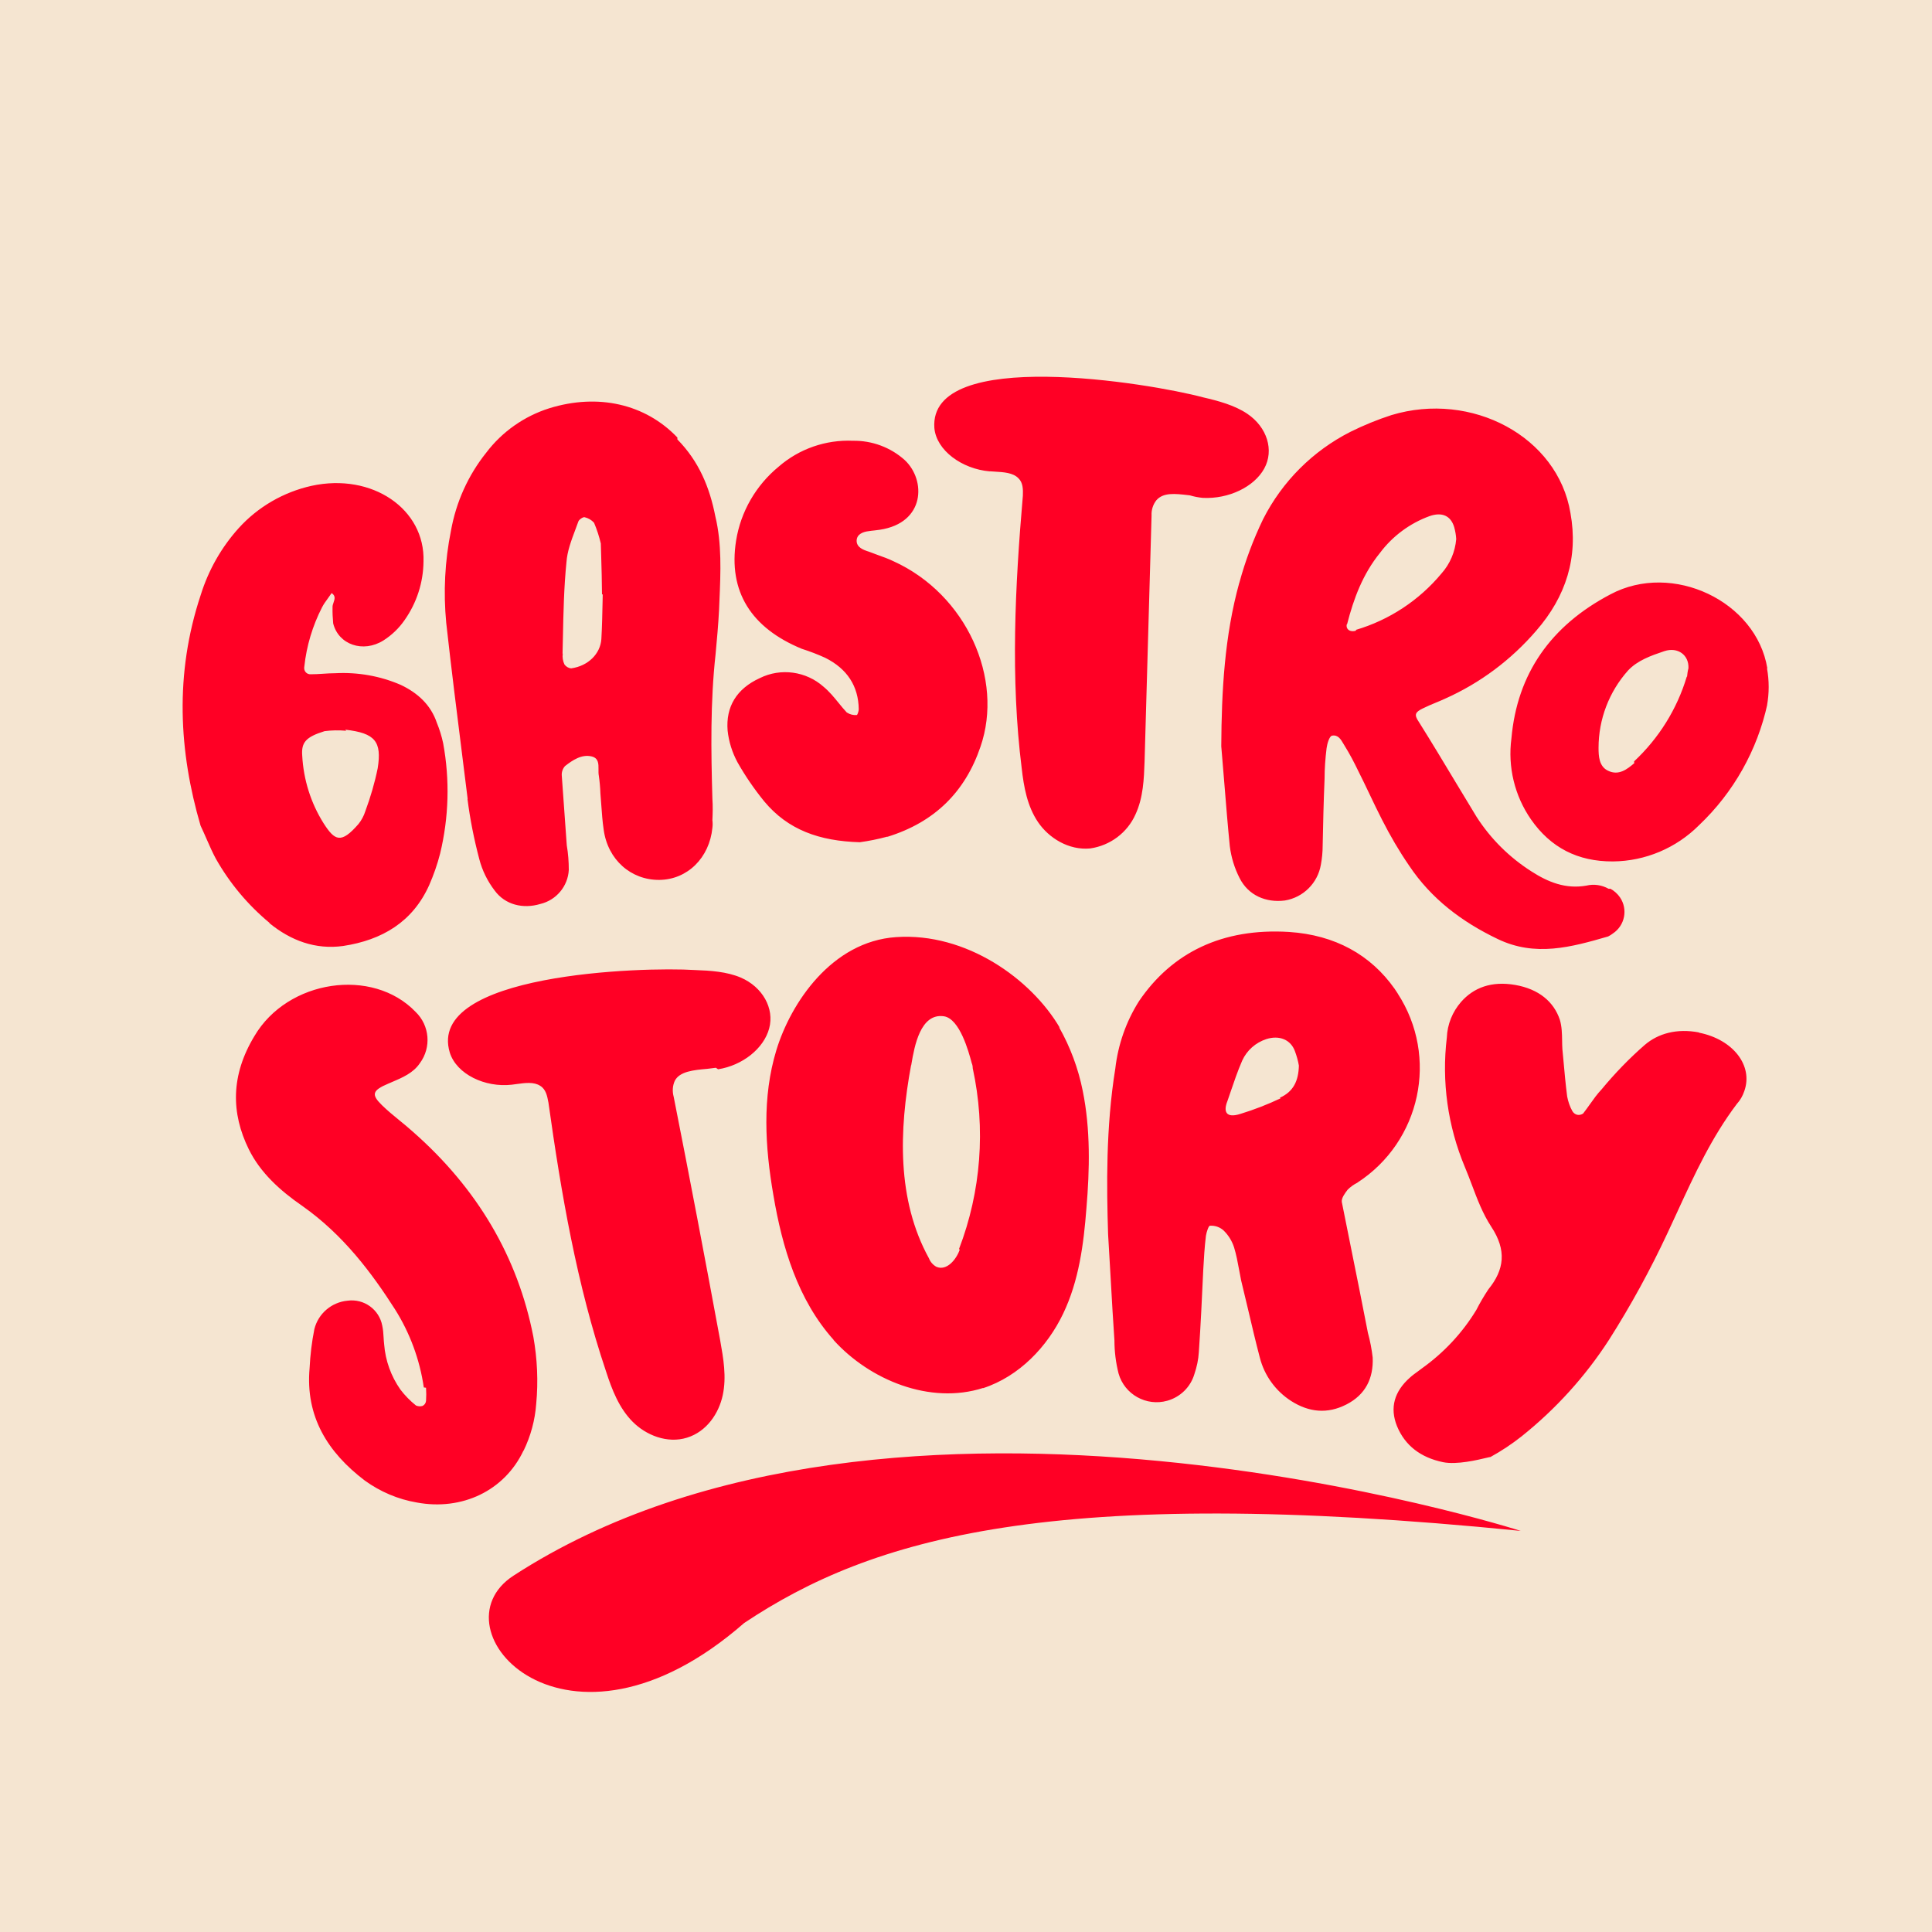
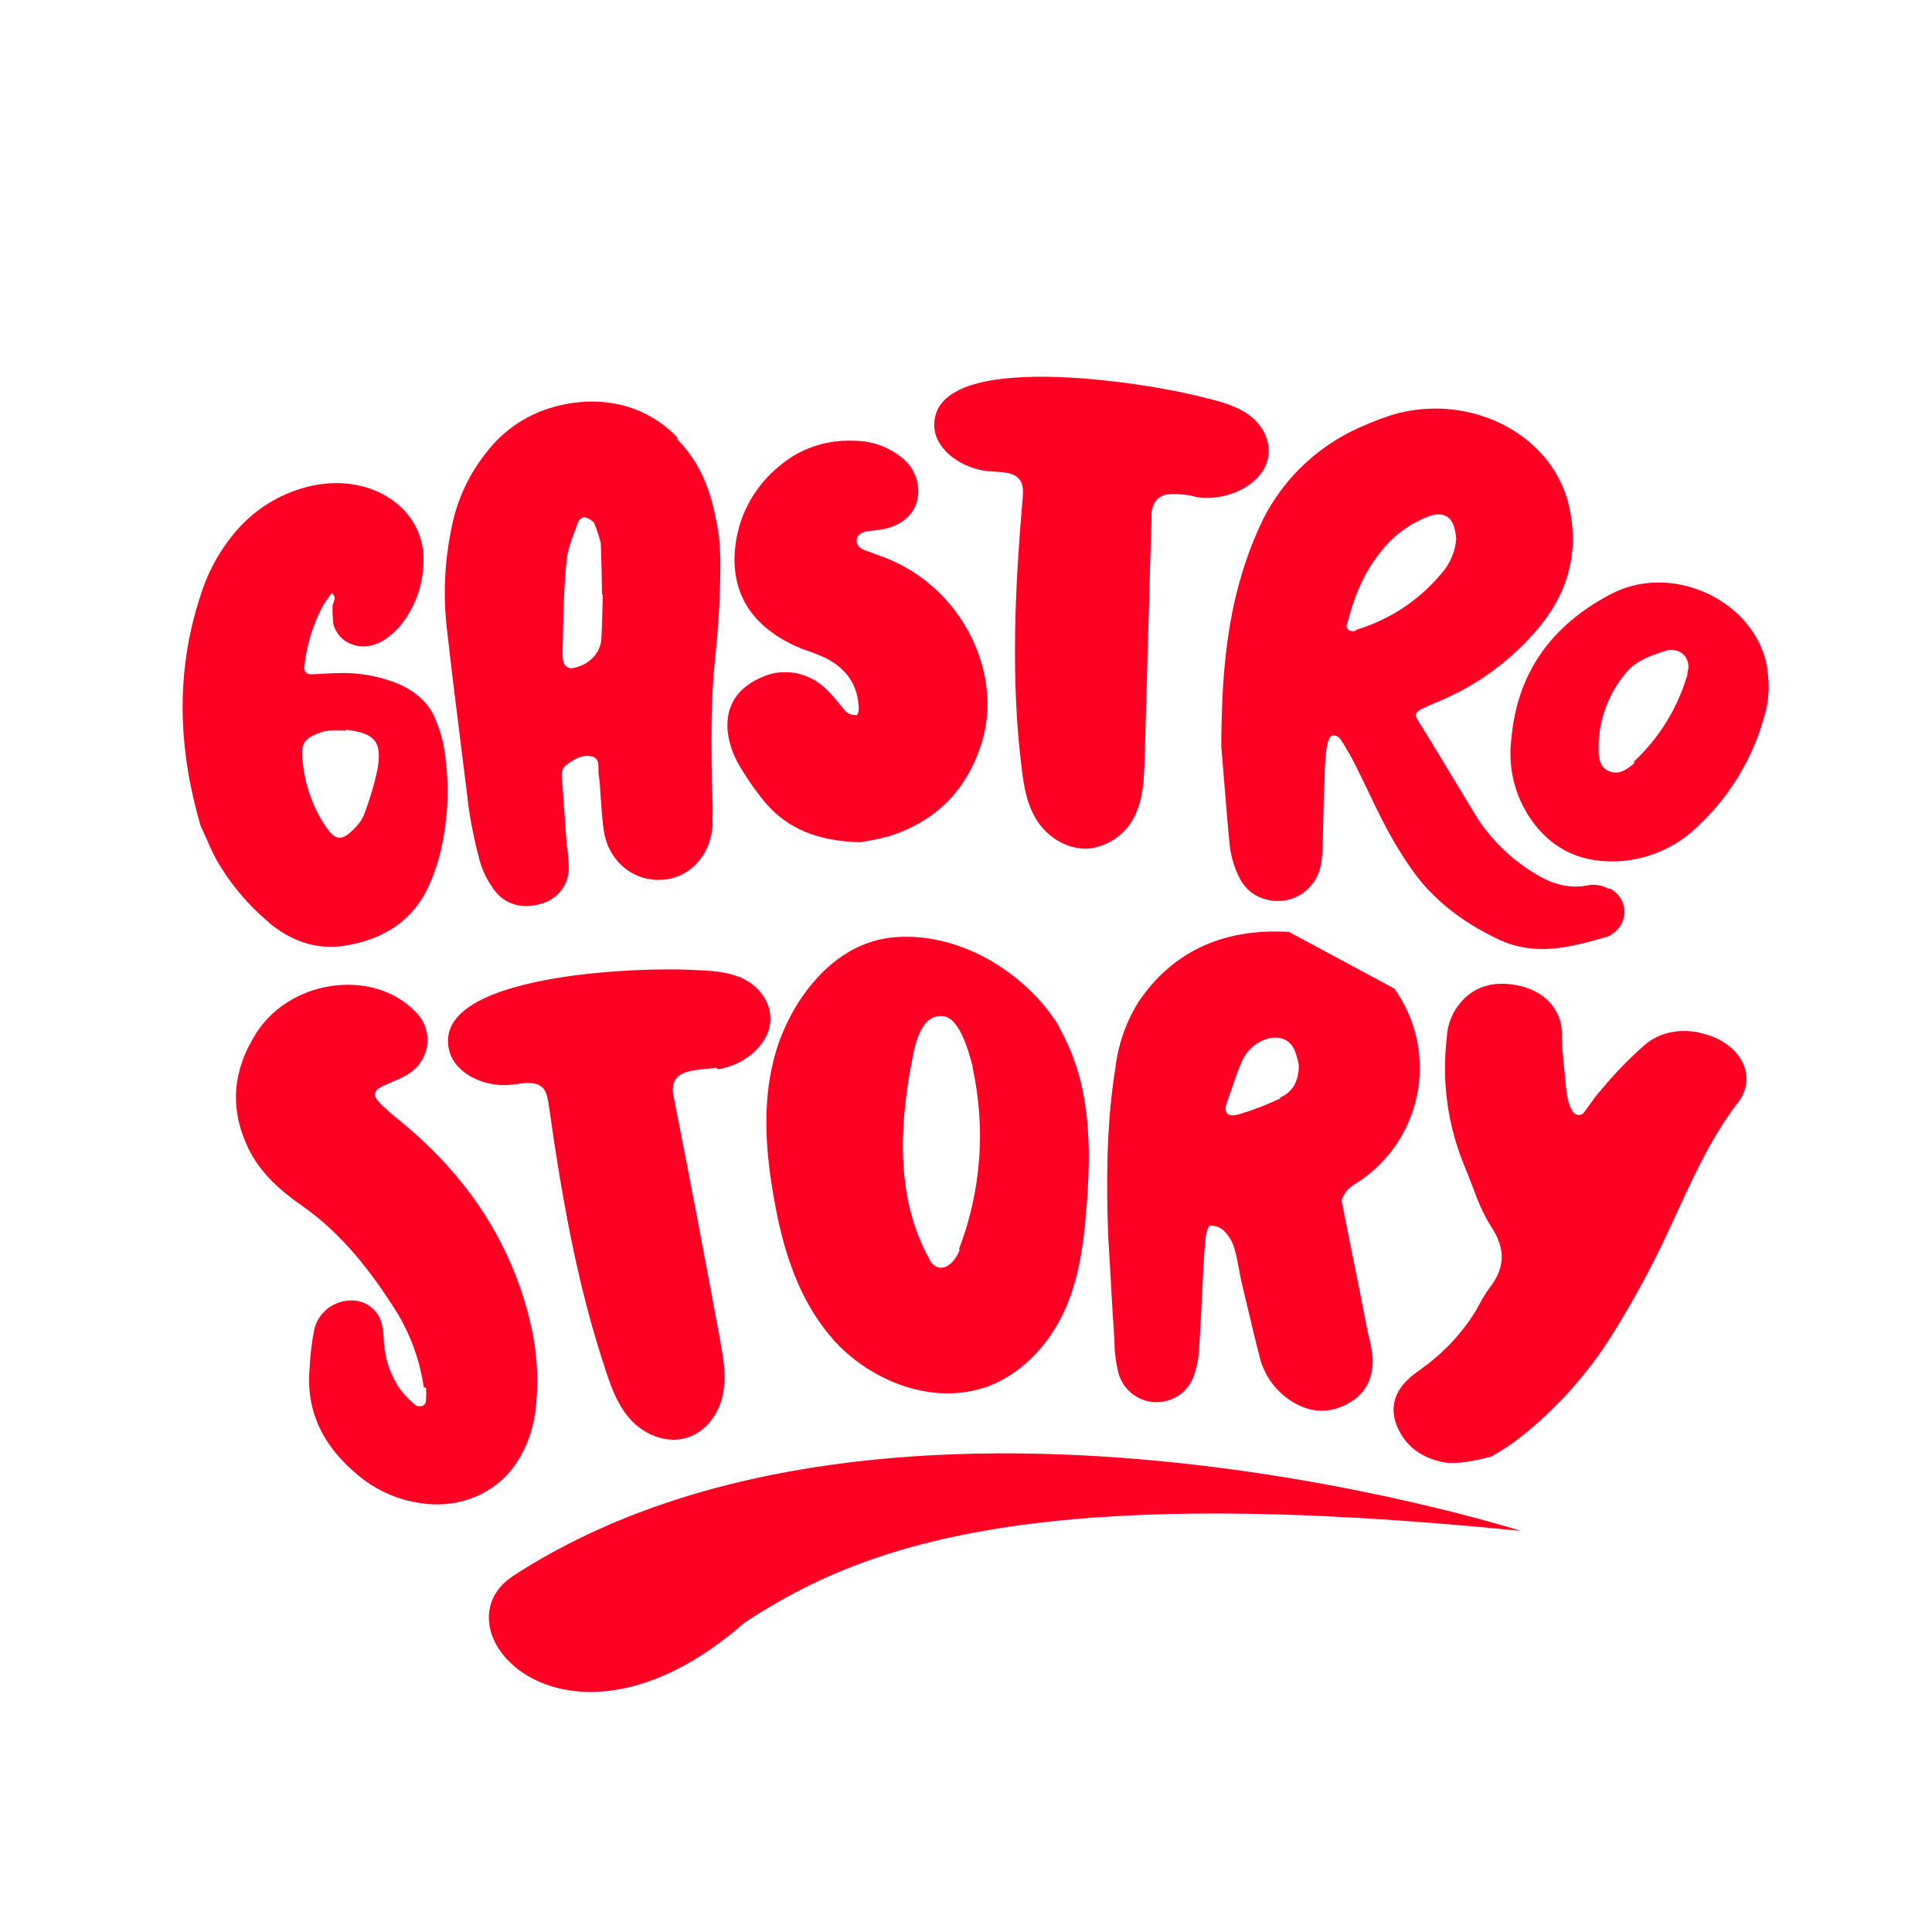
<svg xmlns="http://www.w3.org/2000/svg" width="64" height="64" viewBox="0 0 64 64" fill="none">
-   <rect width="64" height="64" fill="#F5E5D1" />
-   <path fill-rule="evenodd" clip-rule="evenodd" d="M32.791 15.612C32.845 15.616 32.901 15.62 32.956 15.623C33.253 15.641 33.556 15.659 33.733 15.839C33.891 15.986 33.891 16.213 33.884 16.416C33.625 19.427 33.471 22.462 33.845 25.448C33.915 26.067 34.028 26.704 34.385 27.232C34.742 27.76 35.401 28.172 36.112 28.106C36.774 28.012 37.345 27.585 37.615 26.977C37.873 26.419 37.895 25.805 37.916 25.213L37.916 25.207L38.147 17.077C38.137 16.895 38.193 16.717 38.305 16.573C38.534 16.307 38.926 16.352 39.364 16.403L39.415 16.409C39.555 16.451 39.699 16.479 39.846 16.493C40.697 16.535 41.541 16.133 41.878 15.524C42.214 14.916 41.976 14.15 41.317 13.706C40.897 13.423 40.358 13.279 39.843 13.16C38.098 12.692 30.759 11.478 30.952 14.178C31.018 14.919 31.866 15.538 32.791 15.615V15.612ZM15.486 26.466H15.492C15.438 26.034 15.384 25.602 15.33 25.171L15.33 25.17C15.14 23.659 14.95 22.146 14.782 20.633C14.684 19.612 14.736 18.584 14.939 17.58C15.108 16.633 15.507 15.745 16.109 14.993C16.635 14.3 17.367 13.786 18.197 13.524C19.812 13.024 21.378 13.381 22.439 14.493V14.556C23.151 15.28 23.508 16.14 23.697 17.108C23.913 18.006 23.873 18.953 23.832 19.905C23.828 20.002 23.823 20.099 23.82 20.196C23.795 20.689 23.75 21.182 23.704 21.675L23.704 21.675C23.529 23.266 23.553 24.864 23.599 26.462C23.616 26.7 23.61 26.934 23.599 27.169C23.61 27.253 23.61 27.34 23.599 27.424C23.501 28.41 22.779 29.138 21.84 29.148C20.902 29.155 20.134 28.48 19.998 27.487C19.957 27.212 19.938 26.936 19.918 26.661L19.918 26.66C19.909 26.532 19.9 26.405 19.889 26.277C19.882 26.081 19.865 25.889 19.837 25.697C19.824 25.633 19.825 25.561 19.826 25.488C19.828 25.301 19.83 25.112 19.595 25.057C19.269 24.98 18.968 25.179 18.716 25.378C18.635 25.469 18.597 25.588 18.611 25.711L18.775 28.001C18.821 28.27 18.842 28.543 18.842 28.816C18.814 29.358 18.428 29.819 17.899 29.945C17.325 30.117 16.736 29.973 16.39 29.505C16.148 29.19 15.973 28.833 15.875 28.452C15.703 27.798 15.57 27.134 15.486 26.466ZM18.765 18.622C18.79 18.262 18.923 17.907 19.056 17.554C19.09 17.463 19.125 17.371 19.157 17.28C19.175 17.213 19.315 17.122 19.364 17.133C19.486 17.161 19.595 17.224 19.679 17.318C19.774 17.542 19.847 17.769 19.903 18.003C19.906 18.137 19.911 18.287 19.916 18.446C19.927 18.821 19.939 19.255 19.942 19.689H19.966L19.962 19.9C19.953 20.323 19.945 20.746 19.921 21.168C19.889 21.661 19.479 22.063 18.922 22.14C18.831 22.133 18.751 22.084 18.698 22.011C18.646 21.899 18.625 21.773 18.642 21.651H18.635C18.64 21.473 18.643 21.295 18.647 21.117C18.664 20.285 18.681 19.454 18.765 18.619V18.622ZM8.918 30.575H8.928H8.932C8.214 29.98 7.611 29.26 7.152 28.449C7.046 28.254 6.954 28.046 6.852 27.813C6.789 27.669 6.722 27.516 6.644 27.351C5.93 24.91 5.775 22.336 6.651 19.703C6.907 18.885 7.334 18.13 7.909 17.493C8.546 16.79 9.391 16.301 10.319 16.094C12.333 15.654 14.088 16.867 14.029 18.602C14.022 19.297 13.804 19.972 13.402 20.542C13.216 20.812 12.978 21.039 12.704 21.214C12.028 21.64 11.212 21.354 11.037 20.651C11.02 20.472 11.012 20.294 11.016 20.116C11.012 20.065 11.031 20.011 11.05 19.957C11.087 19.848 11.125 19.738 10.985 19.647C10.945 19.707 10.903 19.764 10.863 19.82C10.79 19.919 10.721 20.015 10.669 20.116C10.354 20.731 10.154 21.396 10.081 22.081C10.077 22.102 10.077 22.119 10.077 22.14C10.081 22.256 10.179 22.343 10.294 22.336C10.427 22.336 10.563 22.328 10.7 22.319L10.7 22.319L10.7 22.319C10.837 22.31 10.975 22.301 11.111 22.301C11.853 22.263 12.592 22.392 13.272 22.686C13.85 22.959 14.274 23.361 14.47 23.941C14.561 24.162 14.631 24.389 14.68 24.62C14.904 25.833 14.869 27.078 14.579 28.277C14.488 28.634 14.365 28.984 14.218 29.32C13.671 30.54 12.659 31.141 11.366 31.337C10.448 31.463 9.632 31.159 8.918 30.575ZM11.468 24.207C11.226 24.186 10.985 24.19 10.746 24.221H10.75C10.133 24.413 9.979 24.592 10.011 25.025C10.053 25.823 10.294 26.595 10.718 27.27C11.09 27.851 11.296 27.963 11.874 27.298C11.976 27.172 12.053 27.026 12.102 26.872C12.274 26.407 12.414 25.931 12.512 25.448C12.652 24.564 12.428 24.284 11.44 24.172L11.468 24.207ZM58.545 22.14H58.535V22.144C58.608 22.549 58.608 22.962 58.535 23.368L58.549 23.312C58.216 24.847 57.428 26.249 56.286 27.333C55.529 28.092 54.506 28.526 53.434 28.536C52.261 28.543 51.364 28.075 50.716 27.144C50.173 26.361 49.942 25.403 50.068 24.459C50.257 22.319 51.371 20.727 53.347 19.689C55.403 18.591 58.184 19.92 58.545 22.14ZM55.876 22.416H55.883H55.886C55.894 22.322 55.907 22.228 55.932 22.137C55.953 21.7 55.582 21.423 55.133 21.57C54.688 21.721 54.247 21.875 53.932 22.21C53.301 22.917 52.954 23.829 52.954 24.773C52.954 25.043 52.968 25.392 53.27 25.532C53.623 25.704 53.904 25.48 54.139 25.28C54.132 25.259 54.132 25.242 54.132 25.221V25.221C54.951 24.455 55.554 23.49 55.876 22.416ZM27.78 23.285C27.869 23.394 27.957 23.502 28.051 23.602L28.058 23.605C28.153 23.668 28.268 23.696 28.381 23.686C28.405 23.686 28.447 23.556 28.447 23.494C28.437 22.731 28.065 22.154 27.337 21.791C27.084 21.675 26.825 21.577 26.562 21.493C24.888 20.804 24.117 19.598 24.384 17.909C24.538 16.947 25.042 16.077 25.795 15.458C26.475 14.867 27.354 14.562 28.255 14.601C28.885 14.591 29.502 14.818 29.971 15.241C30.679 15.902 30.654 17.322 29.144 17.549C29.085 17.559 29.024 17.566 28.964 17.572C28.903 17.578 28.843 17.584 28.783 17.594C28.566 17.619 28.377 17.706 28.377 17.919C28.381 18.133 28.594 18.217 28.787 18.276C28.883 18.314 28.982 18.35 29.081 18.386C29.255 18.448 29.431 18.511 29.596 18.591C32.017 19.689 33.26 22.483 32.479 24.738C31.971 26.232 30.962 27.235 29.404 27.718H29.382C29.085 27.798 28.787 27.858 28.482 27.9C27.14 27.861 26.104 27.491 25.319 26.55C24.986 26.141 24.688 25.707 24.429 25.249C24.254 24.924 24.142 24.567 24.103 24.2C24.04 23.413 24.398 22.815 25.172 22.462C25.865 22.119 26.703 22.235 27.281 22.749C27.471 22.906 27.627 23.097 27.78 23.285ZM41.055 19.297H41.065L41.058 19.294C41.254 18.573 41.517 17.871 41.843 17.196C42.477 15.947 43.489 14.937 44.736 14.304C45.174 14.087 45.626 13.902 46.092 13.751C48.744 12.947 51.602 14.458 52.023 16.993C52.289 18.458 51.879 19.759 50.888 20.895C50.057 21.86 49.028 22.63 47.864 23.147C47.764 23.194 47.663 23.235 47.562 23.277C47.417 23.337 47.273 23.397 47.129 23.469C46.88 23.591 46.838 23.675 46.996 23.906C47.419 24.58 47.826 25.256 48.231 25.931C48.458 26.307 48.684 26.683 48.912 27.057C49.381 27.788 50.001 28.403 50.733 28.868C51.28 29.221 51.865 29.459 52.552 29.337C52.8 29.277 53.063 29.316 53.287 29.442H53.35C53.476 29.512 53.585 29.61 53.666 29.729C53.932 30.124 53.827 30.659 53.427 30.924C53.378 30.963 53.326 30.994 53.27 31.022C52.04 31.379 50.856 31.704 49.613 31.106C48.422 30.536 47.409 29.77 46.677 28.672C46.341 28.183 46.053 27.686 45.78 27.151C45.637 26.873 45.503 26.59 45.368 26.308L45.368 26.308L45.368 26.308L45.368 26.308L45.368 26.308L45.368 26.308L45.368 26.308L45.368 26.308L45.368 26.308L45.368 26.308L45.368 26.308L45.368 26.308L45.368 26.308C45.246 26.052 45.124 25.796 44.996 25.543C44.859 25.259 44.712 24.976 44.544 24.707C44.531 24.686 44.518 24.665 44.505 24.642L44.505 24.642C44.417 24.491 44.322 24.329 44.12 24.371C44.036 24.396 43.966 24.627 43.945 24.784C43.903 25.123 43.878 25.462 43.878 25.802C43.847 26.539 43.829 27.274 43.815 28.012C43.815 28.225 43.794 28.438 43.755 28.648C43.65 29.253 43.174 29.729 42.564 29.83C41.937 29.91 41.352 29.662 41.062 29.085C40.894 28.756 40.785 28.4 40.739 28.032C40.672 27.364 40.618 26.695 40.564 26.027L40.564 26.027L40.564 26.026C40.529 25.59 40.494 25.155 40.456 24.721C40.466 22.889 40.564 21.067 41.055 19.297ZM45.714 18.315C45.143 19.018 44.841 19.832 44.624 20.679H44.614C44.575 20.846 44.729 20.958 44.929 20.888L44.911 20.867C46.022 20.539 47.01 19.888 47.749 19C48.033 18.682 48.204 18.28 48.239 17.857C48.232 17.724 48.208 17.594 48.173 17.465C48.061 17.087 47.773 16.951 47.353 17.098C46.702 17.336 46.13 17.759 45.714 18.315ZM56.279 34.201H56.282C55.55 34.061 54.93 34.233 54.485 34.614C53.967 35.065 53.49 35.561 53.053 36.089C52.907 36.243 52.788 36.411 52.667 36.582C52.595 36.683 52.522 36.785 52.443 36.887C52.383 36.928 52.313 36.943 52.243 36.928C52.177 36.911 52.121 36.866 52.086 36.806C52.002 36.656 51.946 36.491 51.914 36.32C51.862 35.913 51.825 35.509 51.789 35.105L51.789 35.105L51.789 35.105L51.789 35.105L51.789 35.105L51.789 35.105L51.789 35.104C51.778 34.987 51.767 34.87 51.756 34.754C51.75 34.659 51.748 34.563 51.747 34.467V34.467V34.467C51.743 34.237 51.739 34.006 51.672 33.781C51.473 33.187 50.979 32.764 50.191 32.627C49.406 32.491 48.814 32.718 48.4 33.19C48.113 33.519 47.945 33.935 47.928 34.372C47.752 35.827 47.959 37.306 48.526 38.66C48.608 38.854 48.682 39.051 48.757 39.248L48.757 39.248L48.757 39.248L48.757 39.248L48.757 39.248L48.757 39.248C48.937 39.726 49.116 40.202 49.399 40.635C49.917 41.419 49.833 42.062 49.304 42.712C49.157 42.933 49.024 43.16 48.905 43.394C48.446 44.15 47.836 44.803 47.118 45.318C47.073 45.353 47.025 45.388 46.976 45.424L46.976 45.424C46.884 45.49 46.788 45.559 46.701 45.639C46.194 46.09 46.029 46.629 46.278 47.244C46.544 47.888 47.062 48.283 47.805 48.437C48.255 48.529 48.954 48.361 49.243 48.292L49.243 48.292L49.243 48.292C49.325 48.272 49.374 48.261 49.374 48.265C49.735 48.066 50.078 47.839 50.401 47.584C51.532 46.681 52.51 45.604 53.298 44.387C54.023 43.247 54.671 42.062 55.242 40.838C55.355 40.598 55.466 40.356 55.577 40.115L55.577 40.114L55.577 40.114L55.577 40.114L55.577 40.114L55.577 40.114L55.577 40.114C56.138 38.897 56.7 37.675 57.533 36.572C57.645 36.45 57.729 36.303 57.782 36.145C58.083 35.303 57.414 34.432 56.279 34.208V34.201ZM46.197 32.753L46.302 32.911V32.914C47.665 35.012 47.066 37.813 44.964 39.177H44.968C44.848 39.236 44.736 39.317 44.642 39.411C44.551 39.53 44.431 39.691 44.449 39.817C44.547 40.31 44.647 40.803 44.746 41.297C44.938 42.248 45.13 43.2 45.314 44.153C45.388 44.422 45.44 44.695 45.472 44.971C45.5 45.657 45.237 46.199 44.603 46.524C43.969 46.849 43.36 46.783 42.775 46.412C42.256 46.08 41.885 45.566 41.734 44.975C41.597 44.453 41.474 43.932 41.352 43.41C41.274 43.079 41.196 42.747 41.114 42.415C41.09 42.3 41.069 42.184 41.048 42.069L41.048 42.069C41.001 41.813 40.954 41.56 40.879 41.317C40.809 41.104 40.69 40.911 40.526 40.754C40.403 40.646 40.242 40.593 40.081 40.604C40.035 40.604 39.969 40.81 39.948 40.936C39.902 41.31 39.881 41.681 39.86 42.055L39.859 42.076C39.817 42.978 39.776 43.884 39.713 44.789C39.699 45.038 39.646 45.282 39.566 45.517C39.44 45.947 39.1 46.279 38.669 46.401C37.975 46.597 37.25 46.192 37.054 45.499C36.963 45.139 36.917 44.772 36.917 44.401C36.872 43.761 36.836 43.118 36.794 42.376L36.794 42.376L36.794 42.375L36.794 42.375L36.794 42.375C36.768 41.922 36.74 41.433 36.707 40.883C36.658 39.317 36.63 37.352 36.946 35.397C37.037 34.603 37.303 33.841 37.73 33.166C38.823 31.554 40.494 30.736 42.701 30.872C44.228 30.973 45.405 31.631 46.197 32.753ZM42.421 36.383L42.396 36.362H42.4C42.848 36.163 43.016 35.799 43.027 35.299C42.999 35.135 42.953 34.974 42.894 34.816C42.754 34.439 42.379 34.285 41.951 34.421C41.594 34.537 41.303 34.795 41.149 35.135C41 35.477 40.879 35.833 40.757 36.191L40.757 36.192C40.724 36.287 40.692 36.382 40.659 36.477C40.519 36.827 40.613 37.054 41.097 36.897C41.552 36.757 41.993 36.586 42.421 36.383ZM32.563 45.986C33.765 45.594 34.697 44.608 35.218 43.517C35.74 42.429 35.898 41.216 35.989 40.027C36.098 38.74 36.126 37.411 35.867 36.135C35.719 35.394 35.453 34.68 35.082 34.026L35.106 34.044C34.164 32.435 32.01 30.883 29.684 31.043C27.55 31.187 26.195 33.225 25.718 34.788C25.242 36.352 25.343 37.995 25.62 39.593C25.911 41.317 26.429 43.062 27.617 44.387H27.61C28.805 45.713 30.808 46.541 32.567 45.978L32.563 45.986ZM30.185 35.289L30.195 35.228C30.29 34.678 30.485 33.548 31.271 33.666C31.793 33.749 32.087 34.835 32.185 35.199L32.188 35.212C32.213 35.268 32.223 35.327 32.223 35.386C32.658 37.387 32.5 39.467 31.768 41.377L31.793 41.394C31.684 41.716 31.362 42.114 31.018 41.964C30.906 41.901 30.819 41.803 30.773 41.684C29.705 39.744 29.782 37.439 30.181 35.285L30.185 35.289ZM23.788 35.421L23.711 35.369L23.707 35.372L23.427 35.407C22.979 35.446 22.509 35.491 22.352 35.806C22.278 35.97 22.268 36.159 22.317 36.334C22.849 39.023 23.361 41.716 23.858 44.408C23.963 44.999 24.072 45.611 23.942 46.216C23.813 46.821 23.41 47.423 22.758 47.625C22.107 47.828 21.399 47.545 20.954 47.094C20.509 46.646 20.271 46.034 20.078 45.436C19.108 42.559 18.59 39.534 18.166 36.512L18.165 36.511C18.127 36.308 18.085 36.085 17.896 35.97C17.686 35.832 17.395 35.872 17.111 35.911C17.058 35.919 17.006 35.926 16.954 35.932C16.067 36.033 15.129 35.586 14.901 34.872C14.102 32.25 21.276 32.022 23.024 32.134C23.536 32.152 24.075 32.187 24.538 32.383C25.259 32.694 25.659 33.4 25.48 34.068C25.301 34.736 24.594 35.295 23.788 35.421ZM17.343 48.059C17.581 47.57 17.724 47.041 17.763 46.499C17.833 45.762 17.798 45.013 17.668 44.282C17.153 41.632 15.805 39.359 13.675 37.488C13.532 37.359 13.381 37.235 13.23 37.112L13.23 37.112C13.03 36.949 12.832 36.786 12.652 36.61C12.291 36.257 12.33 36.121 12.869 35.894L12.949 35.86C13.33 35.698 13.69 35.546 13.909 35.219C14.295 34.698 14.235 33.97 13.766 33.519C12.344 32.036 9.527 32.449 8.427 34.323C7.643 35.621 7.65 36.869 8.242 38.072C8.623 38.845 9.271 39.436 10.021 39.953C11.38 40.911 12.323 42.181 13.083 43.37C13.58 44.157 13.906 45.041 14.039 45.961L14.113 45.971C14.123 46.115 14.123 46.262 14.113 46.405C14.106 46.478 14.064 46.541 13.997 46.573C13.927 46.594 13.85 46.59 13.78 46.559C13.587 46.405 13.412 46.227 13.261 46.027C12.953 45.587 12.768 45.073 12.726 44.538C12.716 44.458 12.712 44.379 12.707 44.301C12.699 44.169 12.691 44.04 12.662 43.912C12.561 43.377 12.056 43.013 11.513 43.087C10.985 43.136 10.543 43.513 10.414 44.027C10.329 44.454 10.277 44.884 10.256 45.318C10.112 46.923 10.855 48.112 12.084 49.045C12.596 49.416 13.188 49.668 13.811 49.773C15.3 50.049 16.712 49.388 17.343 48.049V48.059ZM24.653 53.763C18.737 58.934 14.295 53.958 17.01 52.196C29.565 44.045 50.376 50.713 50.376 50.713C34.819 49.154 28.867 50.958 24.653 53.763Z" fill="#FF0025" />
+   <path fill-rule="evenodd" clip-rule="evenodd" d="M32.791 15.612C32.845 15.616 32.901 15.62 32.956 15.623C33.253 15.641 33.556 15.659 33.733 15.839C33.891 15.986 33.891 16.213 33.884 16.416C33.625 19.427 33.471 22.462 33.845 25.448C33.915 26.067 34.028 26.704 34.385 27.232C34.742 27.76 35.401 28.172 36.112 28.106C36.774 28.012 37.345 27.585 37.615 26.977C37.873 26.419 37.895 25.805 37.916 25.213L37.916 25.207L38.147 17.077C38.137 16.895 38.193 16.717 38.305 16.573C38.534 16.307 38.926 16.352 39.364 16.403L39.415 16.409C39.555 16.451 39.699 16.479 39.846 16.493C40.697 16.535 41.541 16.133 41.878 15.524C42.214 14.916 41.976 14.15 41.317 13.706C40.897 13.423 40.358 13.279 39.843 13.16C38.098 12.692 30.759 11.478 30.952 14.178C31.018 14.919 31.866 15.538 32.791 15.615V15.612ZM15.486 26.466H15.492C15.438 26.034 15.384 25.602 15.33 25.171L15.33 25.17C15.14 23.659 14.95 22.146 14.782 20.633C14.684 19.612 14.736 18.584 14.939 17.58C15.108 16.633 15.507 15.745 16.109 14.993C16.635 14.3 17.367 13.786 18.197 13.524C19.812 13.024 21.378 13.381 22.439 14.493V14.556C23.151 15.28 23.508 16.14 23.697 17.108C23.913 18.006 23.873 18.953 23.832 19.905C23.828 20.002 23.823 20.099 23.82 20.196C23.795 20.689 23.75 21.182 23.704 21.675L23.704 21.675C23.529 23.266 23.553 24.864 23.599 26.462C23.616 26.7 23.61 26.934 23.599 27.169C23.61 27.253 23.61 27.34 23.599 27.424C23.501 28.41 22.779 29.138 21.84 29.148C20.902 29.155 20.134 28.48 19.998 27.487C19.957 27.212 19.938 26.936 19.918 26.661L19.918 26.66C19.909 26.532 19.9 26.405 19.889 26.277C19.882 26.081 19.865 25.889 19.837 25.697C19.824 25.633 19.825 25.561 19.826 25.488C19.828 25.301 19.83 25.112 19.595 25.057C19.269 24.98 18.968 25.179 18.716 25.378C18.635 25.469 18.597 25.588 18.611 25.711L18.775 28.001C18.821 28.27 18.842 28.543 18.842 28.816C18.814 29.358 18.428 29.819 17.899 29.945C17.325 30.117 16.736 29.973 16.39 29.505C16.148 29.19 15.973 28.833 15.875 28.452C15.703 27.798 15.57 27.134 15.486 26.466ZM18.765 18.622C18.79 18.262 18.923 17.907 19.056 17.554C19.09 17.463 19.125 17.371 19.157 17.28C19.175 17.213 19.315 17.122 19.364 17.133C19.486 17.161 19.595 17.224 19.679 17.318C19.774 17.542 19.847 17.769 19.903 18.003C19.906 18.137 19.911 18.287 19.916 18.446C19.927 18.821 19.939 19.255 19.942 19.689H19.966L19.962 19.9C19.953 20.323 19.945 20.746 19.921 21.168C19.889 21.661 19.479 22.063 18.922 22.14C18.831 22.133 18.751 22.084 18.698 22.011C18.646 21.899 18.625 21.773 18.642 21.651H18.635C18.64 21.473 18.643 21.295 18.647 21.117C18.664 20.285 18.681 19.454 18.765 18.619V18.622ZM8.918 30.575H8.928H8.932C8.214 29.98 7.611 29.26 7.152 28.449C7.046 28.254 6.954 28.046 6.852 27.813C6.789 27.669 6.722 27.516 6.644 27.351C5.93 24.91 5.775 22.336 6.651 19.703C6.907 18.885 7.334 18.13 7.909 17.493C8.546 16.79 9.391 16.301 10.319 16.094C12.333 15.654 14.088 16.867 14.029 18.602C14.022 19.297 13.804 19.972 13.402 20.542C13.216 20.812 12.978 21.039 12.704 21.214C12.028 21.64 11.212 21.354 11.037 20.651C11.02 20.472 11.012 20.294 11.016 20.116C11.012 20.065 11.031 20.011 11.05 19.957C11.087 19.848 11.125 19.738 10.985 19.647C10.945 19.707 10.903 19.764 10.863 19.82C10.79 19.919 10.721 20.015 10.669 20.116C10.354 20.731 10.154 21.396 10.081 22.081C10.077 22.102 10.077 22.119 10.077 22.14C10.081 22.256 10.179 22.343 10.294 22.336C10.427 22.336 10.563 22.328 10.7 22.319L10.7 22.319L10.7 22.319C10.837 22.31 10.975 22.301 11.111 22.301C11.853 22.263 12.592 22.392 13.272 22.686C13.85 22.959 14.274 23.361 14.47 23.941C14.561 24.162 14.631 24.389 14.68 24.62C14.904 25.833 14.869 27.078 14.579 28.277C14.488 28.634 14.365 28.984 14.218 29.32C13.671 30.54 12.659 31.141 11.366 31.337C10.448 31.463 9.632 31.159 8.918 30.575ZM11.468 24.207C11.226 24.186 10.985 24.19 10.746 24.221H10.75C10.133 24.413 9.979 24.592 10.011 25.025C10.053 25.823 10.294 26.595 10.718 27.27C11.09 27.851 11.296 27.963 11.874 27.298C11.976 27.172 12.053 27.026 12.102 26.872C12.274 26.407 12.414 25.931 12.512 25.448C12.652 24.564 12.428 24.284 11.44 24.172L11.468 24.207ZM58.545 22.14H58.535V22.144C58.608 22.549 58.608 22.962 58.535 23.368L58.549 23.312C58.216 24.847 57.428 26.249 56.286 27.333C55.529 28.092 54.506 28.526 53.434 28.536C52.261 28.543 51.364 28.075 50.716 27.144C50.173 26.361 49.942 25.403 50.068 24.459C50.257 22.319 51.371 20.727 53.347 19.689C55.403 18.591 58.184 19.92 58.545 22.14ZM55.876 22.416H55.883H55.886C55.894 22.322 55.907 22.228 55.932 22.137C55.953 21.7 55.582 21.423 55.133 21.57C54.688 21.721 54.247 21.875 53.932 22.21C53.301 22.917 52.954 23.829 52.954 24.773C52.954 25.043 52.968 25.392 53.27 25.532C53.623 25.704 53.904 25.48 54.139 25.28C54.132 25.259 54.132 25.242 54.132 25.221V25.221C54.951 24.455 55.554 23.49 55.876 22.416ZM27.78 23.285C27.869 23.394 27.957 23.502 28.051 23.602L28.058 23.605C28.153 23.668 28.268 23.696 28.381 23.686C28.405 23.686 28.447 23.556 28.447 23.494C28.437 22.731 28.065 22.154 27.337 21.791C27.084 21.675 26.825 21.577 26.562 21.493C24.888 20.804 24.117 19.598 24.384 17.909C24.538 16.947 25.042 16.077 25.795 15.458C26.475 14.867 27.354 14.562 28.255 14.601C28.885 14.591 29.502 14.818 29.971 15.241C30.679 15.902 30.654 17.322 29.144 17.549C29.085 17.559 29.024 17.566 28.964 17.572C28.903 17.578 28.843 17.584 28.783 17.594C28.566 17.619 28.377 17.706 28.377 17.919C28.381 18.133 28.594 18.217 28.787 18.276C28.883 18.314 28.982 18.35 29.081 18.386C29.255 18.448 29.431 18.511 29.596 18.591C32.017 19.689 33.26 22.483 32.479 24.738C31.971 26.232 30.962 27.235 29.404 27.718H29.382C29.085 27.798 28.787 27.858 28.482 27.9C27.14 27.861 26.104 27.491 25.319 26.55C24.986 26.141 24.688 25.707 24.429 25.249C24.254 24.924 24.142 24.567 24.103 24.2C24.04 23.413 24.398 22.815 25.172 22.462C25.865 22.119 26.703 22.235 27.281 22.749C27.471 22.906 27.627 23.097 27.78 23.285ZM41.055 19.297H41.065L41.058 19.294C41.254 18.573 41.517 17.871 41.843 17.196C42.477 15.947 43.489 14.937 44.736 14.304C45.174 14.087 45.626 13.902 46.092 13.751C48.744 12.947 51.602 14.458 52.023 16.993C52.289 18.458 51.879 19.759 50.888 20.895C50.057 21.86 49.028 22.63 47.864 23.147C47.764 23.194 47.663 23.235 47.562 23.277C47.417 23.337 47.273 23.397 47.129 23.469C46.88 23.591 46.838 23.675 46.996 23.906C47.419 24.58 47.826 25.256 48.231 25.931C48.458 26.307 48.684 26.683 48.912 27.057C49.381 27.788 50.001 28.403 50.733 28.868C51.28 29.221 51.865 29.459 52.552 29.337C52.8 29.277 53.063 29.316 53.287 29.442H53.35C53.476 29.512 53.585 29.61 53.666 29.729C53.932 30.124 53.827 30.659 53.427 30.924C53.378 30.963 53.326 30.994 53.27 31.022C52.04 31.379 50.856 31.704 49.613 31.106C48.422 30.536 47.409 29.77 46.677 28.672C46.341 28.183 46.053 27.686 45.78 27.151C45.637 26.873 45.503 26.59 45.368 26.308L45.368 26.308L45.368 26.308L45.368 26.308L45.368 26.308L45.368 26.308L45.368 26.308L45.368 26.308L45.368 26.308L45.368 26.308L45.368 26.308L45.368 26.308L45.368 26.308C45.246 26.052 45.124 25.796 44.996 25.543C44.859 25.259 44.712 24.976 44.544 24.707C44.531 24.686 44.518 24.665 44.505 24.642L44.505 24.642C44.417 24.491 44.322 24.329 44.12 24.371C44.036 24.396 43.966 24.627 43.945 24.784C43.903 25.123 43.878 25.462 43.878 25.802C43.847 26.539 43.829 27.274 43.815 28.012C43.815 28.225 43.794 28.438 43.755 28.648C43.65 29.253 43.174 29.729 42.564 29.83C41.937 29.91 41.352 29.662 41.062 29.085C40.894 28.756 40.785 28.4 40.739 28.032C40.672 27.364 40.618 26.695 40.564 26.027L40.564 26.027L40.564 26.026C40.529 25.59 40.494 25.155 40.456 24.721C40.466 22.889 40.564 21.067 41.055 19.297ZM45.714 18.315C45.143 19.018 44.841 19.832 44.624 20.679H44.614C44.575 20.846 44.729 20.958 44.929 20.888L44.911 20.867C46.022 20.539 47.01 19.888 47.749 19C48.033 18.682 48.204 18.28 48.239 17.857C48.232 17.724 48.208 17.594 48.173 17.465C48.061 17.087 47.773 16.951 47.353 17.098C46.702 17.336 46.13 17.759 45.714 18.315ZM56.279 34.201H56.282C55.55 34.061 54.93 34.233 54.485 34.614C53.967 35.065 53.49 35.561 53.053 36.089C52.907 36.243 52.788 36.411 52.667 36.582C52.595 36.683 52.522 36.785 52.443 36.887C52.383 36.928 52.313 36.943 52.243 36.928C52.177 36.911 52.121 36.866 52.086 36.806C52.002 36.656 51.946 36.491 51.914 36.32C51.862 35.913 51.825 35.509 51.789 35.105L51.789 35.105L51.789 35.105L51.789 35.105L51.789 35.105L51.789 35.105L51.789 35.104C51.778 34.987 51.767 34.87 51.756 34.754C51.75 34.659 51.748 34.563 51.747 34.467V34.467V34.467C51.743 34.237 51.739 34.006 51.672 33.781C51.473 33.187 50.979 32.764 50.191 32.627C49.406 32.491 48.814 32.718 48.4 33.19C48.113 33.519 47.945 33.935 47.928 34.372C47.752 35.827 47.959 37.306 48.526 38.66C48.608 38.854 48.682 39.051 48.757 39.248L48.757 39.248L48.757 39.248L48.757 39.248L48.757 39.248L48.757 39.248C48.937 39.726 49.116 40.202 49.399 40.635C49.917 41.419 49.833 42.062 49.304 42.712C49.157 42.933 49.024 43.16 48.905 43.394C48.446 44.15 47.836 44.803 47.118 45.318C47.073 45.353 47.025 45.388 46.976 45.424L46.976 45.424C46.884 45.49 46.788 45.559 46.701 45.639C46.194 46.09 46.029 46.629 46.278 47.244C46.544 47.888 47.062 48.283 47.805 48.437C48.255 48.529 48.954 48.361 49.243 48.292L49.243 48.292L49.243 48.292C49.325 48.272 49.374 48.261 49.374 48.265C49.735 48.066 50.078 47.839 50.401 47.584C51.532 46.681 52.51 45.604 53.298 44.387C54.023 43.247 54.671 42.062 55.242 40.838C55.355 40.598 55.466 40.356 55.577 40.115L55.577 40.114L55.577 40.114L55.577 40.114L55.577 40.114L55.577 40.114L55.577 40.114C56.138 38.897 56.7 37.675 57.533 36.572C57.645 36.45 57.729 36.303 57.782 36.145C58.083 35.303 57.414 34.432 56.279 34.208V34.201ZM46.197 32.753L46.302 32.911V32.914C47.665 35.012 47.066 37.813 44.964 39.177H44.968C44.848 39.236 44.736 39.317 44.642 39.411C44.551 39.53 44.431 39.691 44.449 39.817C44.547 40.31 44.647 40.803 44.746 41.297C44.938 42.248 45.13 43.2 45.314 44.153C45.388 44.422 45.44 44.695 45.472 44.971C45.5 45.657 45.237 46.199 44.603 46.524C43.969 46.849 43.36 46.783 42.775 46.412C42.256 46.08 41.885 45.566 41.734 44.975C41.597 44.453 41.474 43.932 41.352 43.41C41.274 43.079 41.196 42.747 41.114 42.415C41.09 42.3 41.069 42.184 41.048 42.069L41.048 42.069C41.001 41.813 40.954 41.56 40.879 41.317C40.809 41.104 40.69 40.911 40.526 40.754C40.403 40.646 40.242 40.593 40.081 40.604C40.035 40.604 39.969 40.81 39.948 40.936C39.902 41.31 39.881 41.681 39.86 42.055L39.859 42.076C39.817 42.978 39.776 43.884 39.713 44.789C39.699 45.038 39.646 45.282 39.566 45.517C39.44 45.947 39.1 46.279 38.669 46.401C37.975 46.597 37.25 46.192 37.054 45.499C36.963 45.139 36.917 44.772 36.917 44.401C36.872 43.761 36.836 43.118 36.794 42.376L36.794 42.376L36.794 42.375L36.794 42.375L36.794 42.375C36.768 41.922 36.74 41.433 36.707 40.883C36.658 39.317 36.63 37.352 36.946 35.397C37.037 34.603 37.303 33.841 37.73 33.166C38.823 31.554 40.494 30.736 42.701 30.872ZM42.421 36.383L42.396 36.362H42.4C42.848 36.163 43.016 35.799 43.027 35.299C42.999 35.135 42.953 34.974 42.894 34.816C42.754 34.439 42.379 34.285 41.951 34.421C41.594 34.537 41.303 34.795 41.149 35.135C41 35.477 40.879 35.833 40.757 36.191L40.757 36.192C40.724 36.287 40.692 36.382 40.659 36.477C40.519 36.827 40.613 37.054 41.097 36.897C41.552 36.757 41.993 36.586 42.421 36.383ZM32.563 45.986C33.765 45.594 34.697 44.608 35.218 43.517C35.74 42.429 35.898 41.216 35.989 40.027C36.098 38.74 36.126 37.411 35.867 36.135C35.719 35.394 35.453 34.68 35.082 34.026L35.106 34.044C34.164 32.435 32.01 30.883 29.684 31.043C27.55 31.187 26.195 33.225 25.718 34.788C25.242 36.352 25.343 37.995 25.62 39.593C25.911 41.317 26.429 43.062 27.617 44.387H27.61C28.805 45.713 30.808 46.541 32.567 45.978L32.563 45.986ZM30.185 35.289L30.195 35.228C30.29 34.678 30.485 33.548 31.271 33.666C31.793 33.749 32.087 34.835 32.185 35.199L32.188 35.212C32.213 35.268 32.223 35.327 32.223 35.386C32.658 37.387 32.5 39.467 31.768 41.377L31.793 41.394C31.684 41.716 31.362 42.114 31.018 41.964C30.906 41.901 30.819 41.803 30.773 41.684C29.705 39.744 29.782 37.439 30.181 35.285L30.185 35.289ZM23.788 35.421L23.711 35.369L23.707 35.372L23.427 35.407C22.979 35.446 22.509 35.491 22.352 35.806C22.278 35.97 22.268 36.159 22.317 36.334C22.849 39.023 23.361 41.716 23.858 44.408C23.963 44.999 24.072 45.611 23.942 46.216C23.813 46.821 23.41 47.423 22.758 47.625C22.107 47.828 21.399 47.545 20.954 47.094C20.509 46.646 20.271 46.034 20.078 45.436C19.108 42.559 18.59 39.534 18.166 36.512L18.165 36.511C18.127 36.308 18.085 36.085 17.896 35.97C17.686 35.832 17.395 35.872 17.111 35.911C17.058 35.919 17.006 35.926 16.954 35.932C16.067 36.033 15.129 35.586 14.901 34.872C14.102 32.25 21.276 32.022 23.024 32.134C23.536 32.152 24.075 32.187 24.538 32.383C25.259 32.694 25.659 33.4 25.48 34.068C25.301 34.736 24.594 35.295 23.788 35.421ZM17.343 48.059C17.581 47.57 17.724 47.041 17.763 46.499C17.833 45.762 17.798 45.013 17.668 44.282C17.153 41.632 15.805 39.359 13.675 37.488C13.532 37.359 13.381 37.235 13.23 37.112L13.23 37.112C13.03 36.949 12.832 36.786 12.652 36.61C12.291 36.257 12.33 36.121 12.869 35.894L12.949 35.86C13.33 35.698 13.69 35.546 13.909 35.219C14.295 34.698 14.235 33.97 13.766 33.519C12.344 32.036 9.527 32.449 8.427 34.323C7.643 35.621 7.65 36.869 8.242 38.072C8.623 38.845 9.271 39.436 10.021 39.953C11.38 40.911 12.323 42.181 13.083 43.37C13.58 44.157 13.906 45.041 14.039 45.961L14.113 45.971C14.123 46.115 14.123 46.262 14.113 46.405C14.106 46.478 14.064 46.541 13.997 46.573C13.927 46.594 13.85 46.59 13.78 46.559C13.587 46.405 13.412 46.227 13.261 46.027C12.953 45.587 12.768 45.073 12.726 44.538C12.716 44.458 12.712 44.379 12.707 44.301C12.699 44.169 12.691 44.04 12.662 43.912C12.561 43.377 12.056 43.013 11.513 43.087C10.985 43.136 10.543 43.513 10.414 44.027C10.329 44.454 10.277 44.884 10.256 45.318C10.112 46.923 10.855 48.112 12.084 49.045C12.596 49.416 13.188 49.668 13.811 49.773C15.3 50.049 16.712 49.388 17.343 48.049V48.059ZM24.653 53.763C18.737 58.934 14.295 53.958 17.01 52.196C29.565 44.045 50.376 50.713 50.376 50.713C34.819 49.154 28.867 50.958 24.653 53.763Z" fill="#FF0025" />
</svg>